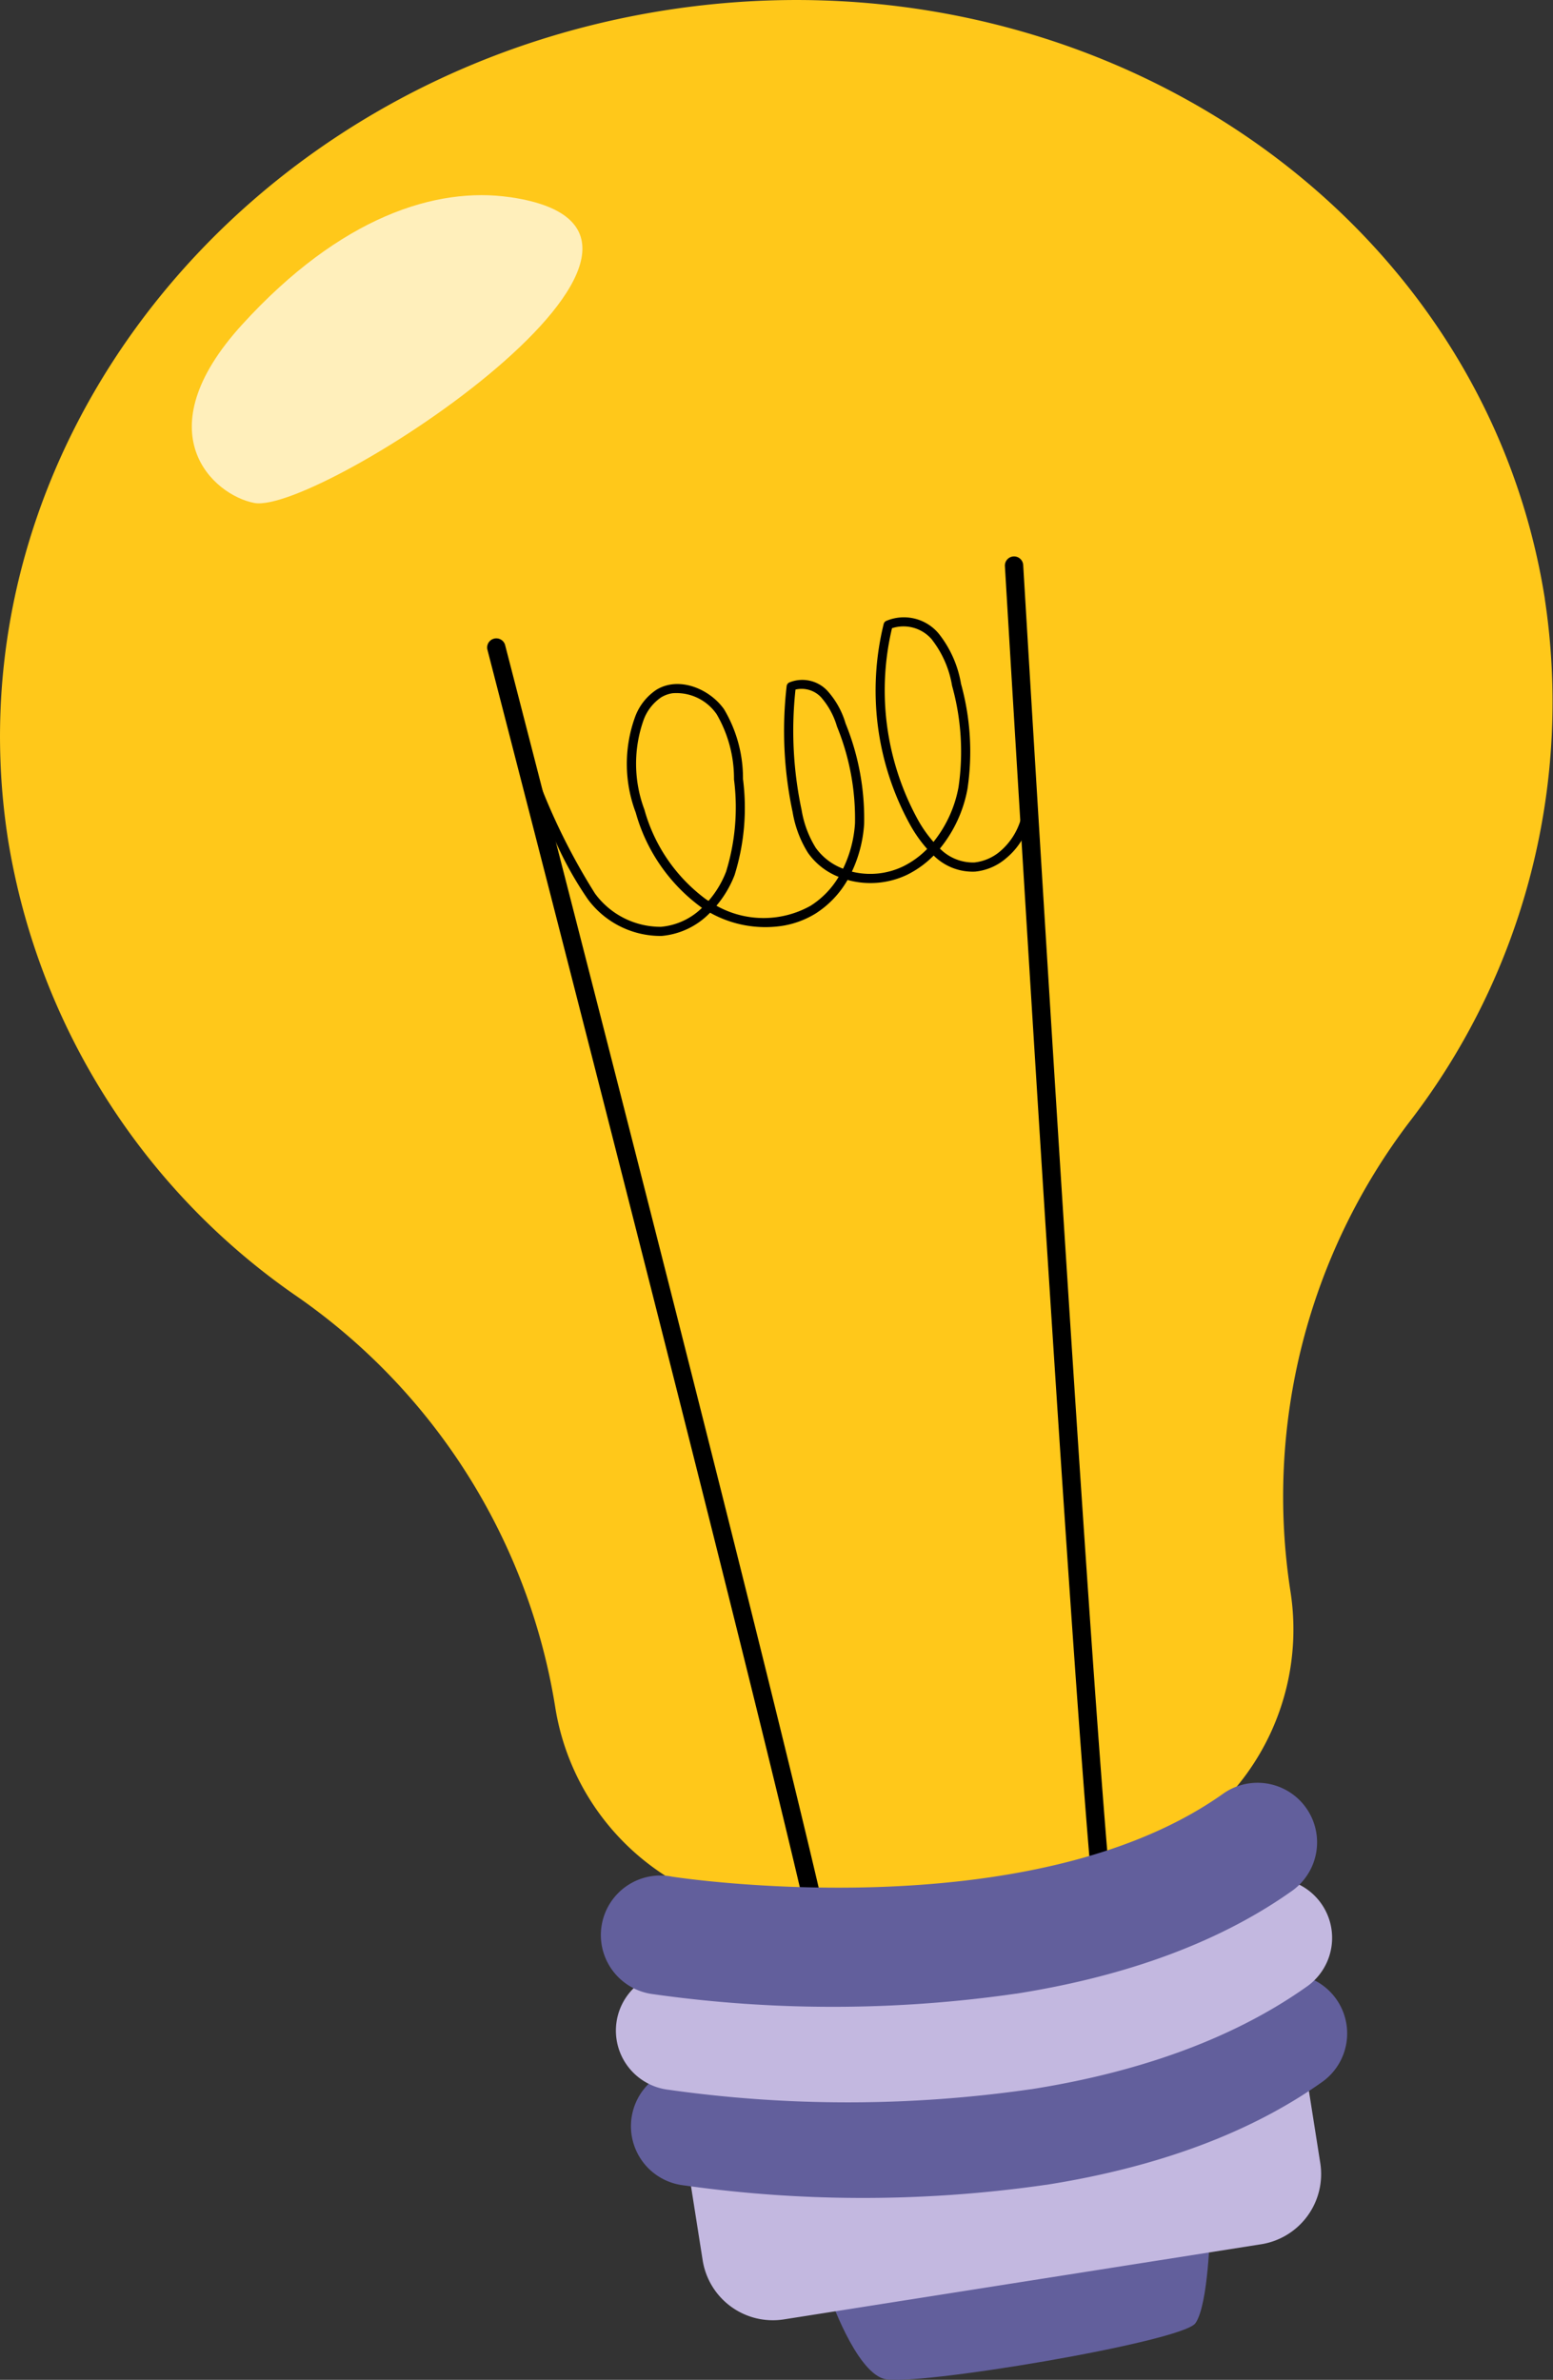
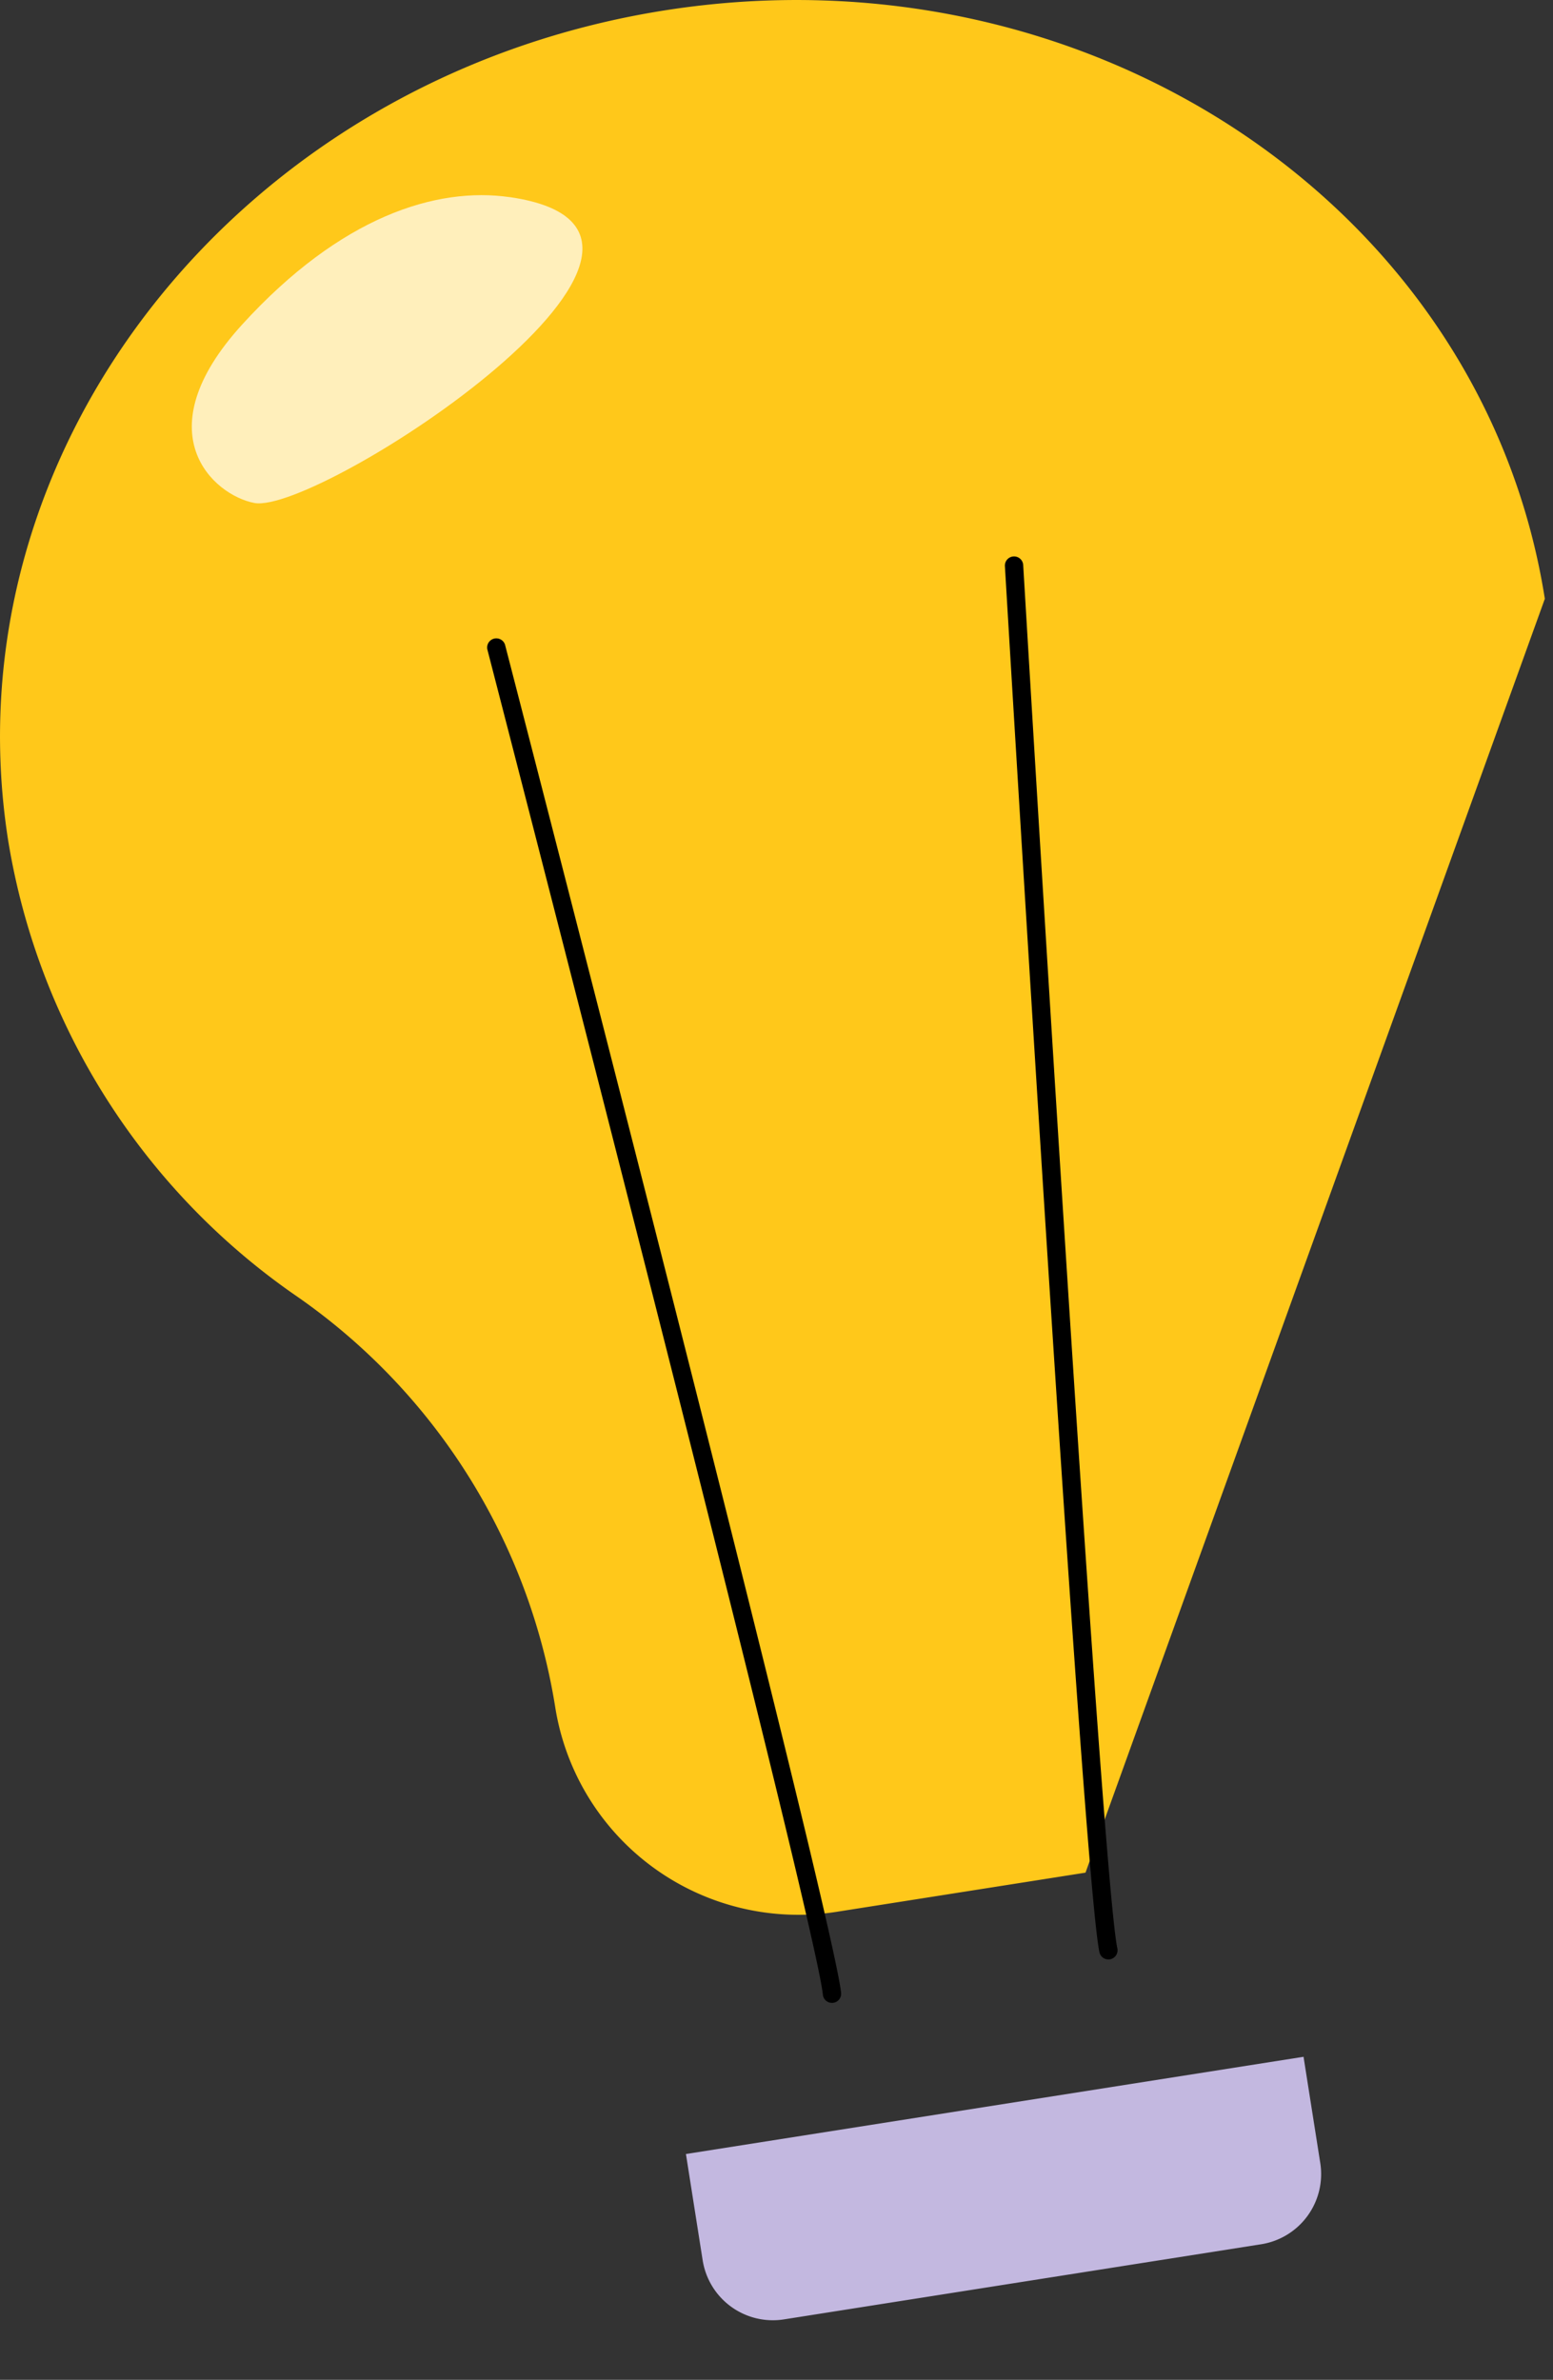
<svg xmlns="http://www.w3.org/2000/svg" width="96.463" height="147.849" viewBox="0 0 96.463 147.849">
  <rect x="0" y="0" width="96.463" height="147.849" fill="#333333" stroke="none" />
  <defs>
    <clipPath id="clip-path">
      <rect id="Rectangle_1754" data-name="Rectangle 1754" width="24.265" height="19.145" fill="none" />
    </clipPath>
  </defs>
  <g id="Group_1189" data-name="Group 1189" transform="translate(-1165.213 -3524.271)">
-     <path id="Path_13848" data-name="Path 13848" d="M808.688,730.519s1.613,4.7,3.4,5.209,18.534-2.294,19.347-3.459.907-5.862.907-5.862Z" transform="translate(408.032 2936.331)" fill="#625f9c" />
-     <path id="Path_13849" data-name="Path 13849" d="M707.031,232.367c-3.832-24.339-28.305-40.706-54.662-36.556s-44.617,27.245-40.785,51.584a42.73,42.73,0,0,0,18,28.357,38.462,38.462,0,0,1,15.976,25.459,15.292,15.292,0,0,0,17.485,12.728l15.455-2.433a15.293,15.293,0,0,0,12.728-17.485,38.461,38.461,0,0,1,7.38-29.137,42.731,42.731,0,0,0,8.419-32.517" transform="translate(554.138 3329.104)" fill="#ffc81a" />
+     <path id="Path_13849" data-name="Path 13849" d="M707.031,232.367c-3.832-24.339-28.305-40.706-54.662-36.556s-44.617,27.245-40.785,51.584a42.73,42.73,0,0,0,18,28.357,38.462,38.462,0,0,1,15.976,25.459,15.292,15.292,0,0,0,17.485,12.728l15.455-2.433" transform="translate(554.138 3329.104)" fill="#ffc81a" />
    <path id="Path_13850" data-name="Path 13850" d="M857.064,414.946a.569.569,0,0,1-.644-.443c-1.037-4.87-5.674-82.8-5.871-86.111a.569.569,0,0,1,1.136-.068c.048.811,4.829,81.155,5.848,85.941a.569.569,0,0,1-.438.675l-.031.006" transform="translate(377.083 3231.05)" />
    <path id="Path_13851" data-name="Path 13851" d="M748.655,432.013l-.031,0a.569.569,0,0,1-.624-.507c-.5-4.869-20.639-82.794-20.842-83.581a.569.569,0,0,1,1.1-.285c.831,3.215,20.363,78.8,20.873,83.749a.569.569,0,0,1-.477.62" transform="translate(468.325 3216.686)" />
-     <path id="Path_13852" data-name="Path 13852" d="M758.8,342.456a.281.281,0,0,0-.141.181,17.292,17.292,0,0,0,1.6,12.4,8.507,8.507,0,0,0,1.1,1.577,5.486,5.486,0,0,1-1.488,1.082,4.713,4.713,0,0,1-3.188.328,8.143,8.143,0,0,0,.761-2.951,15.649,15.649,0,0,0-1.153-6.257,5.208,5.208,0,0,0-1.14-2.04,2.131,2.131,0,0,0-2.366-.5.289.289,0,0,0-.153.221,24.248,24.248,0,0,0,.371,7.829,6.913,6.913,0,0,0,.953,2.53,4.215,4.215,0,0,0,1.906,1.493,5.4,5.4,0,0,1-1.738,1.792,5.977,5.977,0,0,1-5.854,0,6.666,6.666,0,0,0,1.126-1.9,14.006,14.006,0,0,0,.524-5.971,8.388,8.388,0,0,0-1.175-4.333c-.9-1.276-2.805-2.065-4.2-1.213a3.452,3.452,0,0,0-1.317,1.66,8.553,8.553,0,0,0,.03,5.972,10.908,10.908,0,0,0,4.108,5.912l.008.005a4.159,4.159,0,0,1-2.551,1.179,5.053,5.053,0,0,1-4.095-2.068,39.574,39.574,0,0,1-3.242-6.355h0c-.2-.469-.367-.879-.486-1.191a.273.273,0,0,0-.11-.135.283.283,0,0,0-.421.338c.066.173.148.38.245.613h0c.379.925.969,2.264,1.589,3.552h0a22.244,22.244,0,0,0,1.983,3.537,5.621,5.621,0,0,0,4.574,2.276,4.748,4.748,0,0,0,3.016-1.444,7.03,7.03,0,0,0,4.445.823,5.636,5.636,0,0,0,2.108-.771,6.023,6.023,0,0,0,1.986-2.087,5.3,5.3,0,0,0,3.709-.326,6.1,6.1,0,0,0,1.64-1.191,3.424,3.424,0,0,0,2.565,1,3.46,3.46,0,0,0,1.925-.822,4.461,4.461,0,0,0,.966-1.11,4.668,4.668,0,0,0,.483-3.849.284.284,0,0,0-.54.177,4.134,4.134,0,0,1-1.27,4.342,2.964,2.964,0,0,1-1.606.694,2.893,2.893,0,0,1-2.135-.864,8.2,8.2,0,0,0,1.711-3.7,15.756,15.756,0,0,0-.4-6.534,6.865,6.865,0,0,0-1.369-3.1,2.814,2.814,0,0,0-3.3-.8m-11.116,17.326a10.355,10.355,0,0,1-3.88-5.608,8.123,8.123,0,0,1-.049-5.58,2.9,2.9,0,0,1,1.09-1.4,1.892,1.892,0,0,1,.7-.254,3.031,3.031,0,0,1,2.748,1.308,7.938,7.938,0,0,1,1.074,4.046,13.544,13.544,0,0,1-.49,5.728,6.129,6.129,0,0,1-1.092,1.819l-.1-.063m6.747-3.256a6.431,6.431,0,0,1-.865-2.327,23.659,23.659,0,0,1-.38-7.483,1.658,1.658,0,0,1,1.575.463,4.772,4.772,0,0,1,1,1.826,15.135,15.135,0,0,1,1.121,6.023,7.536,7.536,0,0,1-.741,2.816,3.689,3.689,0,0,1-1.712-1.318m7.246-12.894a6.352,6.352,0,0,1,1.237,2.849,15.221,15.221,0,0,1,.4,6.3,7.634,7.634,0,0,1-1.555,3.4,7.836,7.836,0,0,1-.993-1.423,16.72,16.72,0,0,1-1.583-11.855,2.321,2.321,0,0,1,2.5.729" transform="translate(461.443 3220.398)" />
    <path id="Path_13853" data-name="Path 13853" d="M810.259,697.049l-29.64,4.667a4.414,4.414,0,0,1-5.047-3.674l-1.039-6.6,38.362-6.04,1.039,6.6a4.414,4.414,0,0,1-3.674,5.047" transform="translate(433.286 2966.648)" fill="#c3b8e0" />
-     <path id="Path_13854" data-name="Path 13854" d="M787.645,678.632a79.6,79.6,0,0,1-22.53.034,3.7,3.7,0,1,1,1.175-7.3c.354.055,22.247,3.387,34.256-5.183a3.7,3.7,0,0,1,4.3,6.021c-5.03,3.59-11.218,5.489-17.2,6.431" transform="translate(442.549 2981.369)" fill="#625f9c" />
-     <path id="Path_13855" data-name="Path 13855" d="M784.059,655.854a79.592,79.592,0,0,1-22.53.034,3.7,3.7,0,1,1,1.175-7.3c.354.055,22.247,3.387,34.256-5.183a3.7,3.7,0,0,1,4.3,6.021c-5.031,3.59-11.218,5.489-17.2,6.431" transform="translate(445.2 2998.209)" fill="#c3b8e0" />
-     <path id="Path_13856" data-name="Path 13856" d="M780.473,633.077a79.581,79.581,0,0,1-22.53.034,3.7,3.7,0,1,1,1.175-7.3c.354.055,22.247,3.387,34.256-5.183a3.7,3.7,0,0,1,4.3,6.021c-5.031,3.59-11.218,5.489-17.2,6.431" transform="translate(447.852 3015.05)" fill="#625f9c" />
    <g id="Group_1119" data-name="Group 1119" transform="translate(1177.124 3536.397)" opacity="0.7">
      <g id="Group_1118" data-name="Group 1118">
        <g id="Group_1117" data-name="Group 1117" clip-path="url(#clip-path)">
          <path id="Path_13857" data-name="Path 13857" d="M676.533,241.811c-4.557-.661-10.5,1.186-16.631,7.913s-1.791,10.6.755,11.084c4.019.759,30.853-16.823,15.876-19" transform="translate(-656.772 -241.687)" fill="#fff" />
        </g>
      </g>
    </g>
  </g>
</svg>